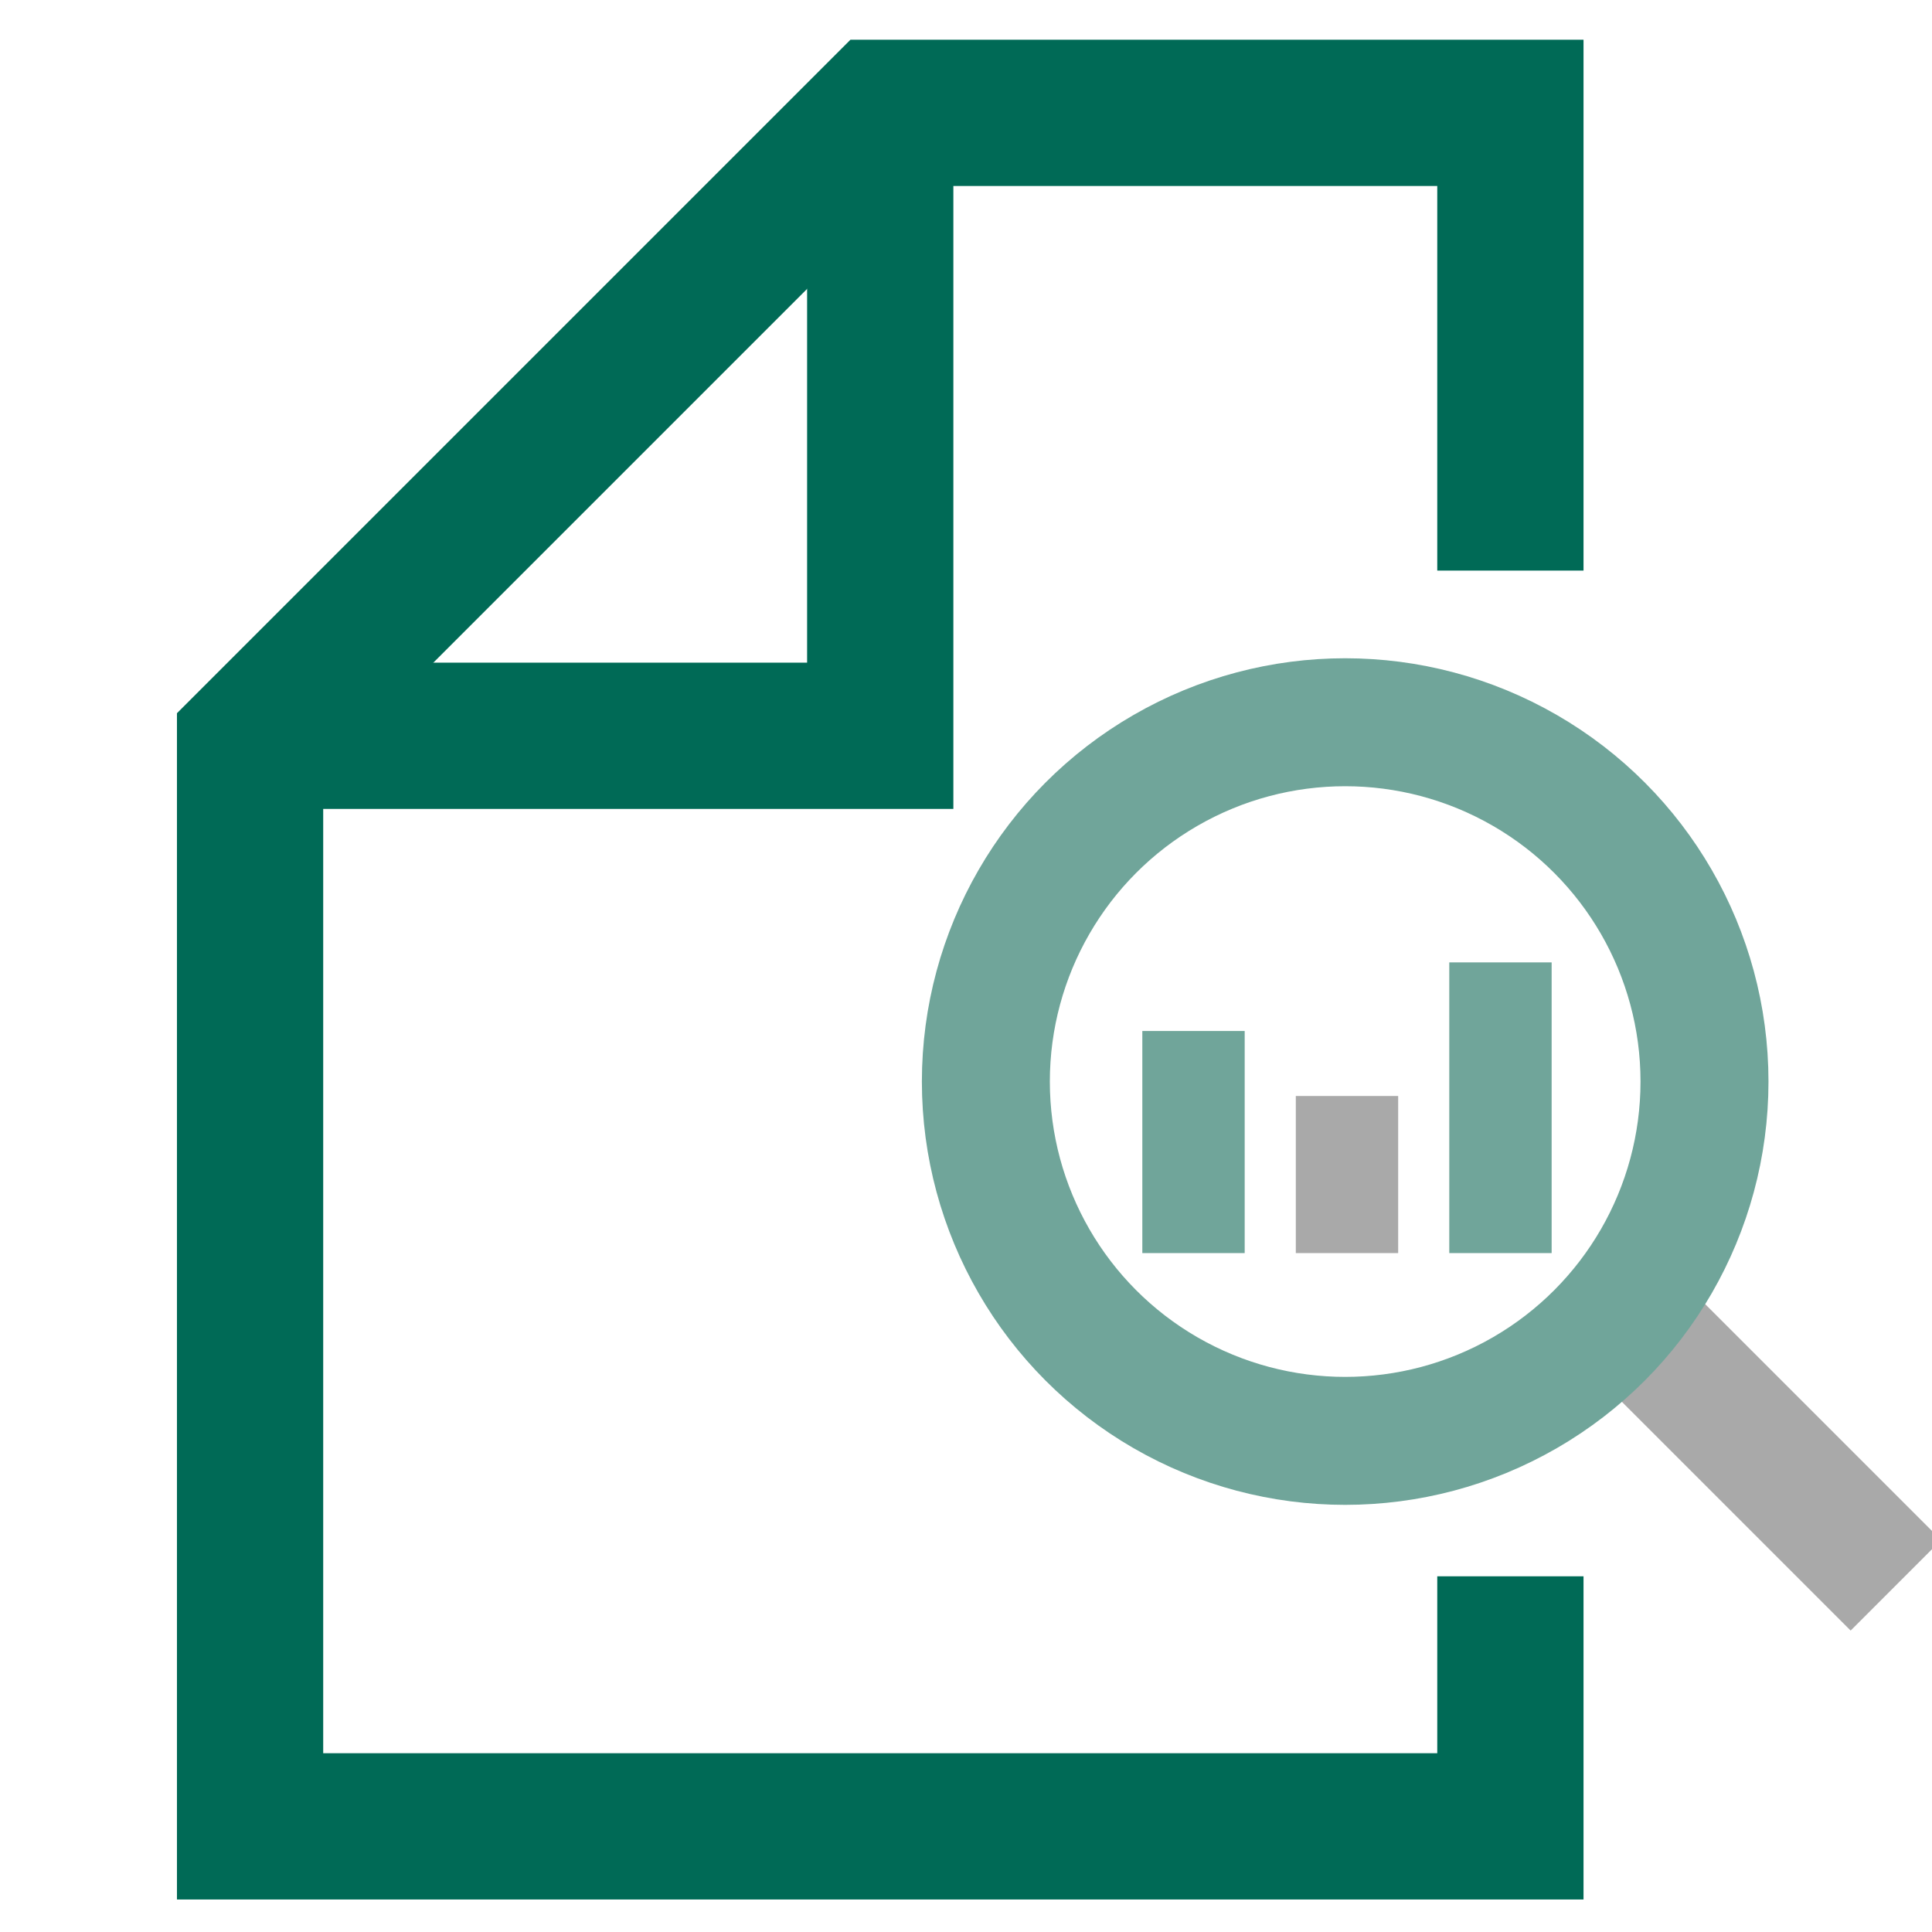
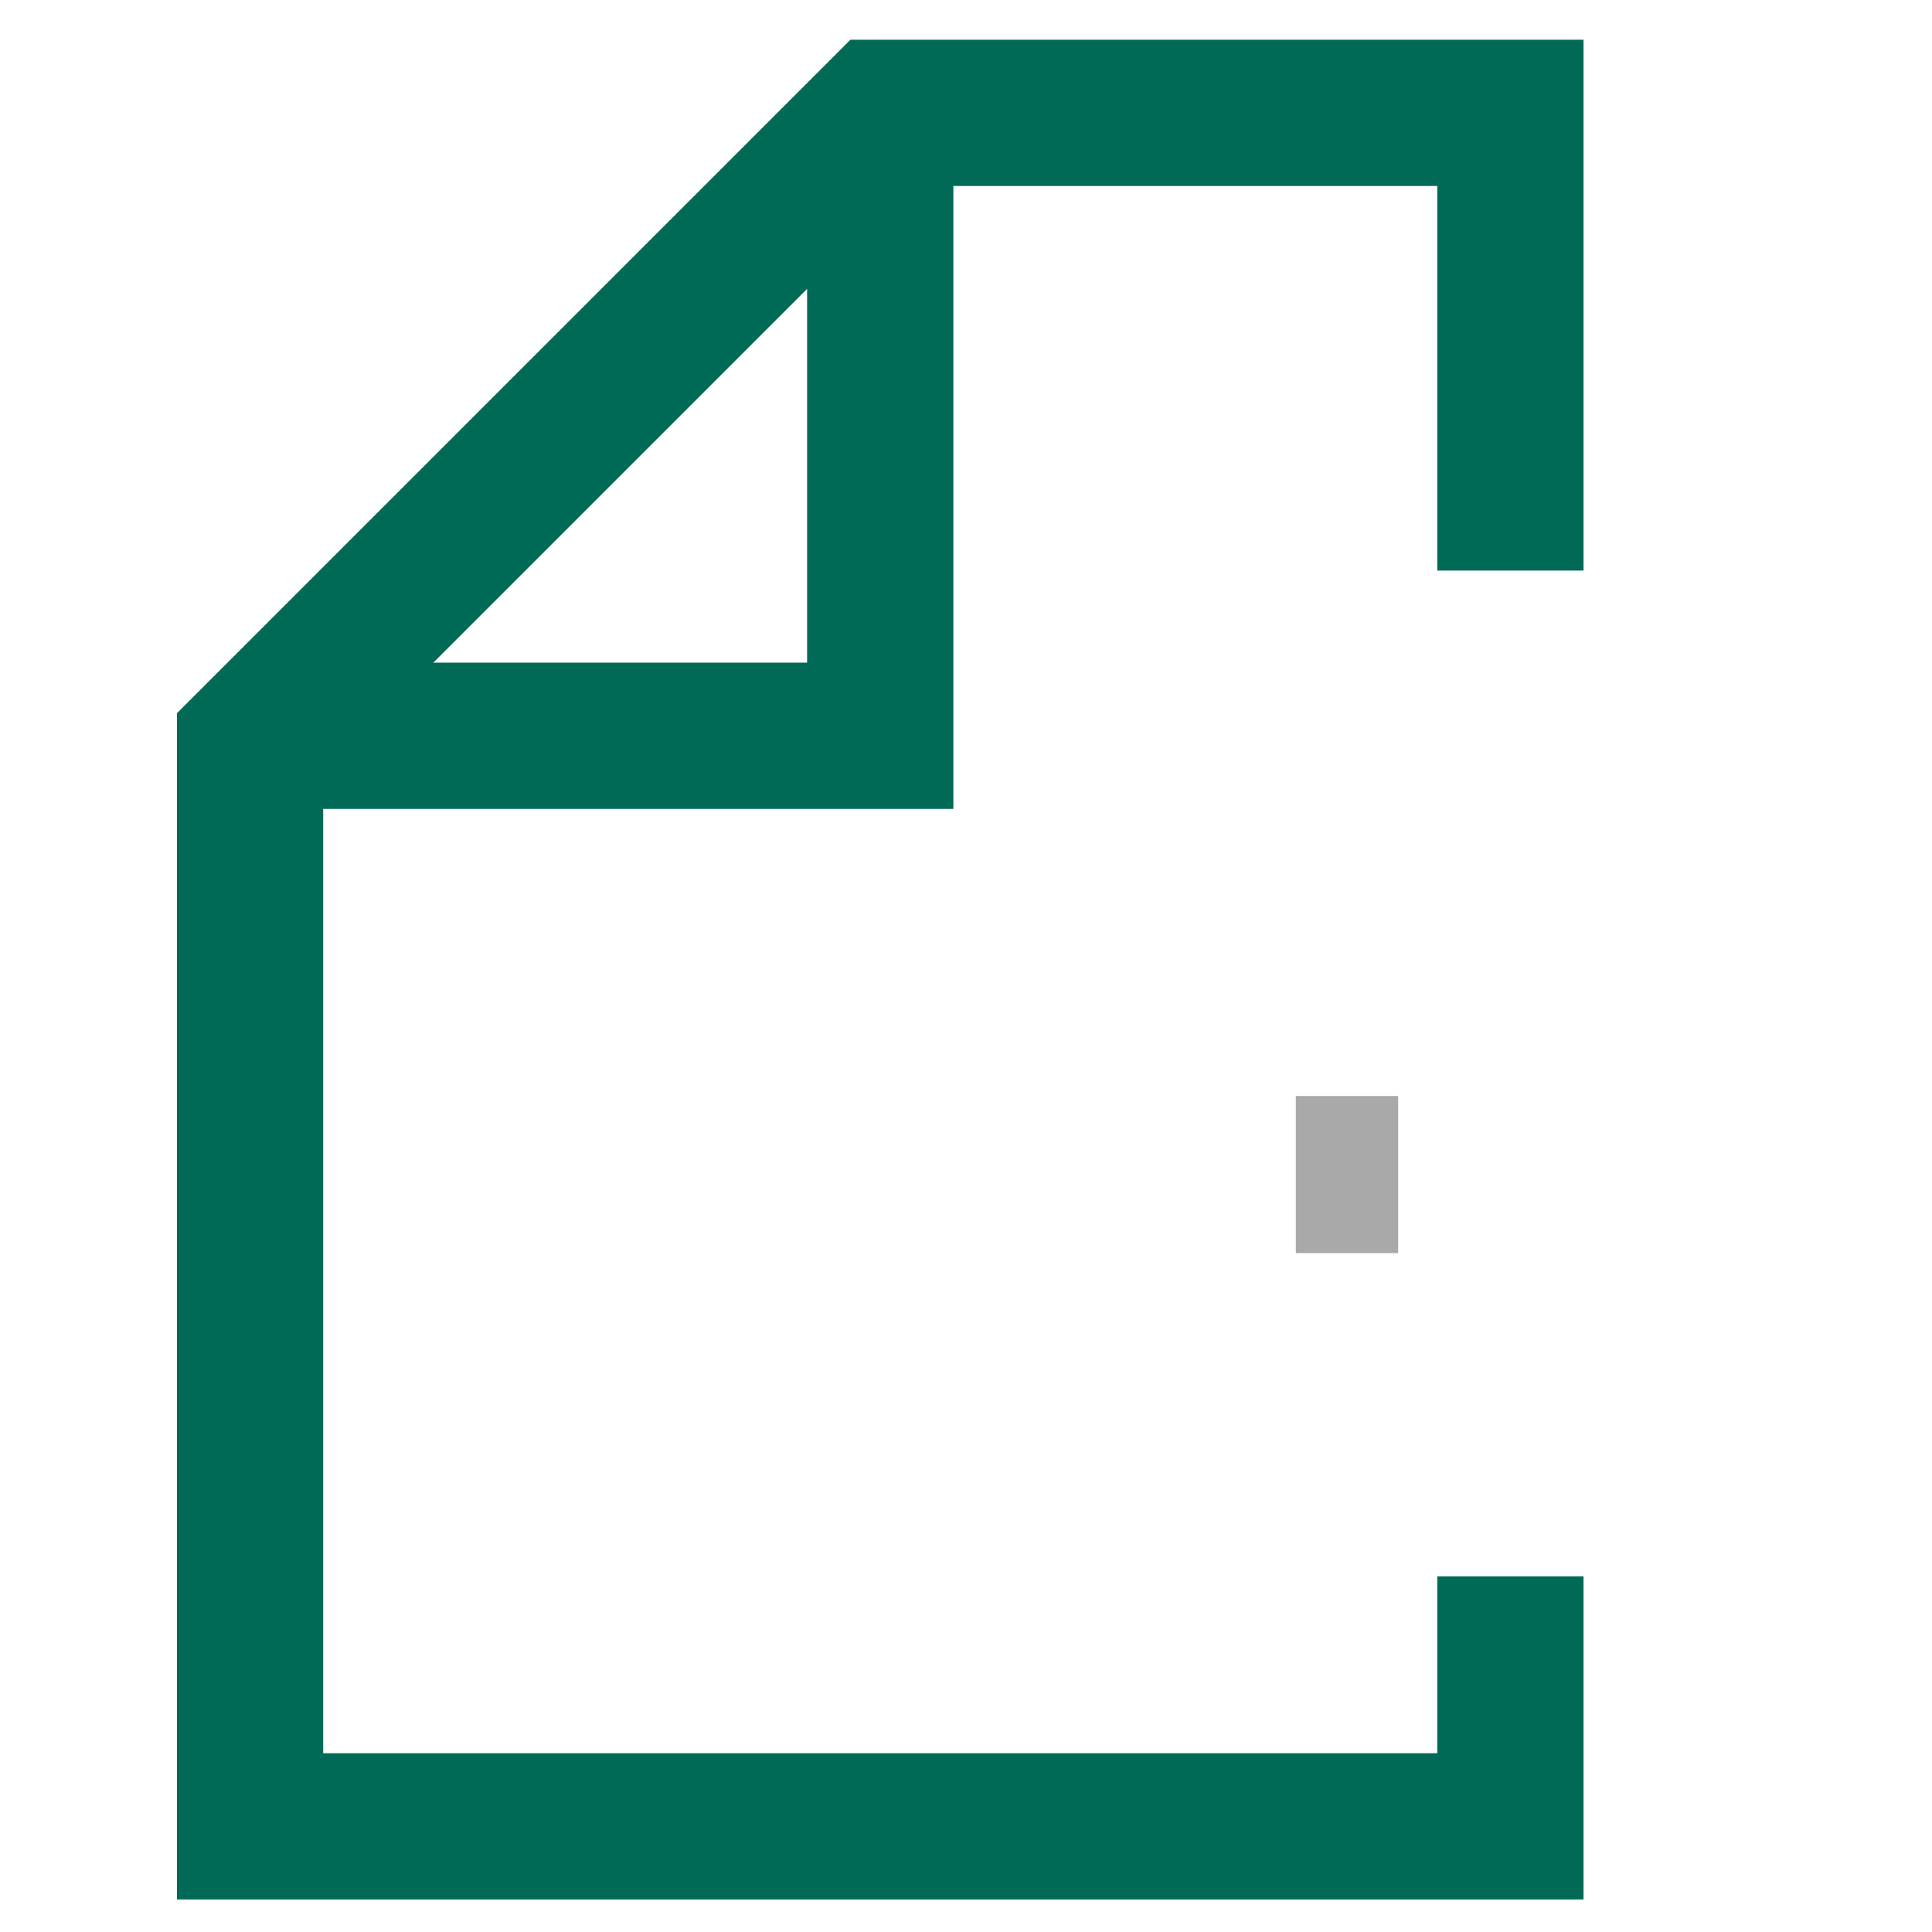
<svg xmlns="http://www.w3.org/2000/svg" version="1.1" id="Layer_1" x="0px" y="0px" viewBox="0 0 107 107" style="enable-background:new 0 0 107 107;" xml:space="preserve">
  <style type="text/css">
	.st0{fill:#006A56;}
	.st1{fill:#A9A9A9;}
	.st2{fill:#70A59A;}
	.st3{fill:none;stroke:url(#SVGID_1_);stroke-width:7.863;stroke-miterlimit:10;}
	
		.st4{fill:none;stroke:url(#SVGID_00000165215432123698740550000016644689179359801219_);stroke-width:7.863;stroke-miterlimit:10;}
	.st5{fill:none;stroke:#006A56;stroke-width:6.068;stroke-miterlimit:10;}
	.st6{fill:#E3E3E3;}
	.st7{fill:#8FE5F2;}
	
		.st8{fill:none;stroke:url(#SVGID_00000124860413897882103190000005053138520935704752_);stroke-width:7.863;stroke-miterlimit:10;}
	
		.st9{fill:none;stroke:url(#SVGID_00000096778354523368110920000005468616501955863974_);stroke-width:7.863;stroke-miterlimit:10;}
	.st10{fill:none;stroke:#006A56;stroke-width:7.654;stroke-miterlimit:10;}
	.st11{fill:none;stroke:#71A59A;stroke-width:7.654;stroke-miterlimit:10;}
	.st12{fill:none;stroke:#70A59A;stroke-width:7.654;stroke-miterlimit:10;}
	.st13{fill:#4D7F71;}
	.st14{fill:none;stroke:#70A59A;stroke-width:5.669;stroke-miterlimit:10;}
	.st15{fill:none;stroke:#006A56;stroke-width:5.669;stroke-miterlimit:10;}
	.st16{fill:none;stroke:#A9A9A9;stroke-width:5.669;stroke-miterlimit:10;}
	.st17{fill:none;stroke:#8FE5F2;stroke-width:5.669;stroke-miterlimit:10;}
	.st18{fill:none;stroke:#A9A9A9;stroke-width:7.654;stroke-miterlimit:10;}
	.st19{fill:none;stroke:#006A56;stroke-width:6.646;stroke-miterlimit:10;}
	.st20{fill:none;stroke:#E3E3E3;stroke-width:7.654;stroke-miterlimit:10;}
	.st21{fill:none;stroke:#8FE5F2;stroke-width:7.654;stroke-miterlimit:10;}
	.st22{fill:none;stroke:#70A59A;stroke-width:6.646;stroke-miterlimit:10;}
	.st23{fill:none;stroke:#E3E3E3;stroke-width:5.669;stroke-miterlimit:10;}
	.st24{fill:none;stroke:#006A56;stroke-width:7.087;stroke-miterlimit:10;}
	.st25{fill:none;stroke:#70A59A;stroke-width:7.087;stroke-miterlimit:10;}
	.st26{fill:none;stroke:#8FE5F2;stroke-width:6.711;stroke-miterlimit:10;}
	.st27{fill:none;stroke:#E3E3E3;stroke-width:6.52;stroke-miterlimit:10;}
	.st28{fill:none;stroke:#8FE5F2;stroke-width:6.52;stroke-miterlimit:10;}
	.st29{fill:none;stroke:#70A59A;stroke-width:6.52;stroke-miterlimit:10;}
	.st30{fill:none;stroke:#70A59A;stroke-width:6.711;stroke-miterlimit:10;}
	.st31{fill:none;stroke:#A9A9A9;stroke-width:6.52;stroke-miterlimit:10;}
	.st32{fill:none;stroke:#006A56;stroke-width:6.52;stroke-miterlimit:10;}
	.st33{fill:none;stroke:#70A59A;stroke-width:6.236;stroke-linecap:round;stroke-linejoin:round;stroke-miterlimit:10;}
	.st34{fill:none;stroke:#70A59A;stroke-width:5.669;stroke-linejoin:round;stroke-miterlimit:10;}
	.st35{fill:#006B56;}
	.st36{fill:none;stroke:#70A59A;stroke-width:5.547;stroke-linecap:square;stroke-miterlimit:10;}
	.st37{fill:none;stroke:#70A59A;stroke-width:6.933;stroke-miterlimit:10;}
	.st38{fill:none;stroke:#006A56;stroke-width:5.186;stroke-miterlimit:10;}
	.st39{fill:none;stroke:#70A59A;stroke-width:5.186;stroke-miterlimit:10;}
	.st40{fill:none;stroke:#A9A9A9;stroke-width:5.186;stroke-miterlimit:10;}
	.st41{fill:none;stroke:#A9A9A9;stroke-width:5.669;stroke-miterlimit:10;}
	.st42{fill:none;stroke:#70A59A;stroke-width:5.669;stroke-miterlimit:10;}
	.st43{fill:none;stroke:#006A56;stroke-width:5.669;stroke-miterlimit:10;}
	.st44{fill:none;stroke:#8FE5F2;stroke-width:6.236;stroke-linecap:round;stroke-linejoin:round;stroke-miterlimit:10;}
	.st45{fill:none;stroke:#8FE5F2;stroke-width:5.669;stroke-linejoin:round;stroke-miterlimit:10;}
	.st46{fill:#FFFFFF;}
	.st47{fill:none;stroke:#8FE5F2;stroke-width:5.547;stroke-linecap:square;stroke-miterlimit:10;}
	.st48{fill:none;stroke:#8FE5F2;stroke-width:6.933;stroke-miterlimit:10;}
	.st49{fill:none;stroke:#8FE5F2;stroke-width:5.186;stroke-miterlimit:10;}
	.st50{fill:none;stroke:#FFFFFF;stroke-width:5.186;stroke-miterlimit:10;}
	.st51{fill:none;stroke:#FFFFFF;stroke-width:5.669;stroke-miterlimit:10;}
	.st52{fill:none;stroke:#8FE5F2;stroke-width:5.669;stroke-miterlimit:10;}
	.st53{fill:none;stroke:#006A56;stroke-width:7.087;stroke-miterlimit:10;}
	.st54{fill:none;stroke:#006A56;stroke-width:6.306;stroke-miterlimit:10;}
	.st55{fill:#70A59A;stroke:#A9A9A9;stroke-width:7.087;stroke-miterlimit:10;}
	.st56{fill:none;stroke:#70A59A;stroke-width:7.087;stroke-miterlimit:10;}
	.st57{fill:none;stroke:#70A59A;stroke-width:6.306;stroke-miterlimit:10;}
	.st58{fill:none;stroke:#A9A9A9;stroke-width:6.005;stroke-miterlimit:10;}
	.st59{fill:none;stroke:#8FE5F2;stroke-width:7.087;stroke-miterlimit:10;}
	.st60{fill:none;stroke:#E3E3E3;stroke-width:6.005;stroke-miterlimit:10;}
	.st61{fill:none;stroke:#006A56;stroke-width:6.236;stroke-miterlimit:10;}
	.st62{fill:#70A59A;stroke:#70A59A;stroke-miterlimit:10;}
	.st63{fill:#70A59A;stroke:#70A59A;stroke-width:1.381;stroke-miterlimit:10;}
	.st64{fill:none;stroke:#A9A9A9;stroke-width:1.381;stroke-miterlimit:10;}
	.st65{fill:none;stroke:#A9A9A9;stroke-width:7.087;stroke-miterlimit:10;}
	.st66{fill:none;stroke:#70A59A;stroke-width:4.649;stroke-miterlimit:10;}
	.st67{fill:none;stroke:#A9A9A9;stroke-width:4.649;stroke-miterlimit:10;}
	.st68{fill:#8FE5F2;stroke:#70A59A;stroke-miterlimit:10;}
	.st69{fill:#8FE5F2;stroke:#8FE5F2;stroke-width:1.381;stroke-miterlimit:10;}
	.st70{fill:none;stroke:#E3E3E3;stroke-width:1.381;stroke-miterlimit:10;}
	.st71{fill:none;stroke:#E3E3E3;stroke-width:7.087;stroke-miterlimit:10;}
	.st72{fill:none;stroke:#8FE5F2;stroke-width:4.649;stroke-miterlimit:10;}
	.st73{fill:none;stroke:#E3E3E3;stroke-width:4.649;stroke-miterlimit:10;}
	.st74{fill:none;stroke:#70A59A;stroke-width:5.448;stroke-linecap:square;stroke-miterlimit:10;}
	.st75{fill:none;stroke:#A9A9A9;stroke-width:7.087;stroke-linejoin:round;stroke-miterlimit:10;}
	.st76{fill:none;stroke:#70A59A;stroke-width:7.087;stroke-linejoin:round;stroke-miterlimit:10;}
	.st77{fill:none;stroke:#70A59A;stroke-width:7.541;stroke-linecap:square;stroke-miterlimit:10;}
	.st78{fill:none;stroke:#A9A9A9;stroke-width:7.541;stroke-linecap:square;stroke-miterlimit:10;}
	.st79{fill:none;stroke:#A9A9A9;stroke-width:4.252;stroke-miterlimit:10;}
	.st80{fill:none;stroke:#006A56;stroke-width:4.252;stroke-miterlimit:10;}
	.st81{fill:none;stroke:#70A59A;stroke-width:4.252;stroke-miterlimit:10;}
</style>
  <g>
    <g id="File_00000168088274442044023670000009543502681437352596_">
      <g>
        <polygon class="st0" points="47.1,2.2 9.8,39.5 9.8,105.2 87.7,105.2 87.7,87.3 79.6,87.3 79.6,97.1 17.9,97.1 17.9,42.8      50.4,10.3 79.6,10.3 79.6,31.6 87.7,31.6 87.7,2.2    " />
        <polygon class="st0" points="52.8,44.8 13.8,44.8 13.8,36.7 44.7,36.7 44.7,6.2 52.8,6.2    " />
      </g>
    </g>
-     <line class="st65" x1="89.5" y1="72.3" x2="105" y2="87.8" />
    <g>
-       <line class="st14" x1="83.1" y1="69.4" x2="83.1" y2="53.3" />
      <line class="st16" x1="74.6" y1="69.4" x2="74.6" y2="60.7" />
-       <line class="st14" x1="66.1" y1="69.4" x2="66.1" y2="57.1" />
    </g>
-     <circle class="st56" cx="74.5" cy="59.9" r="19.9" />
  </g>
</svg>